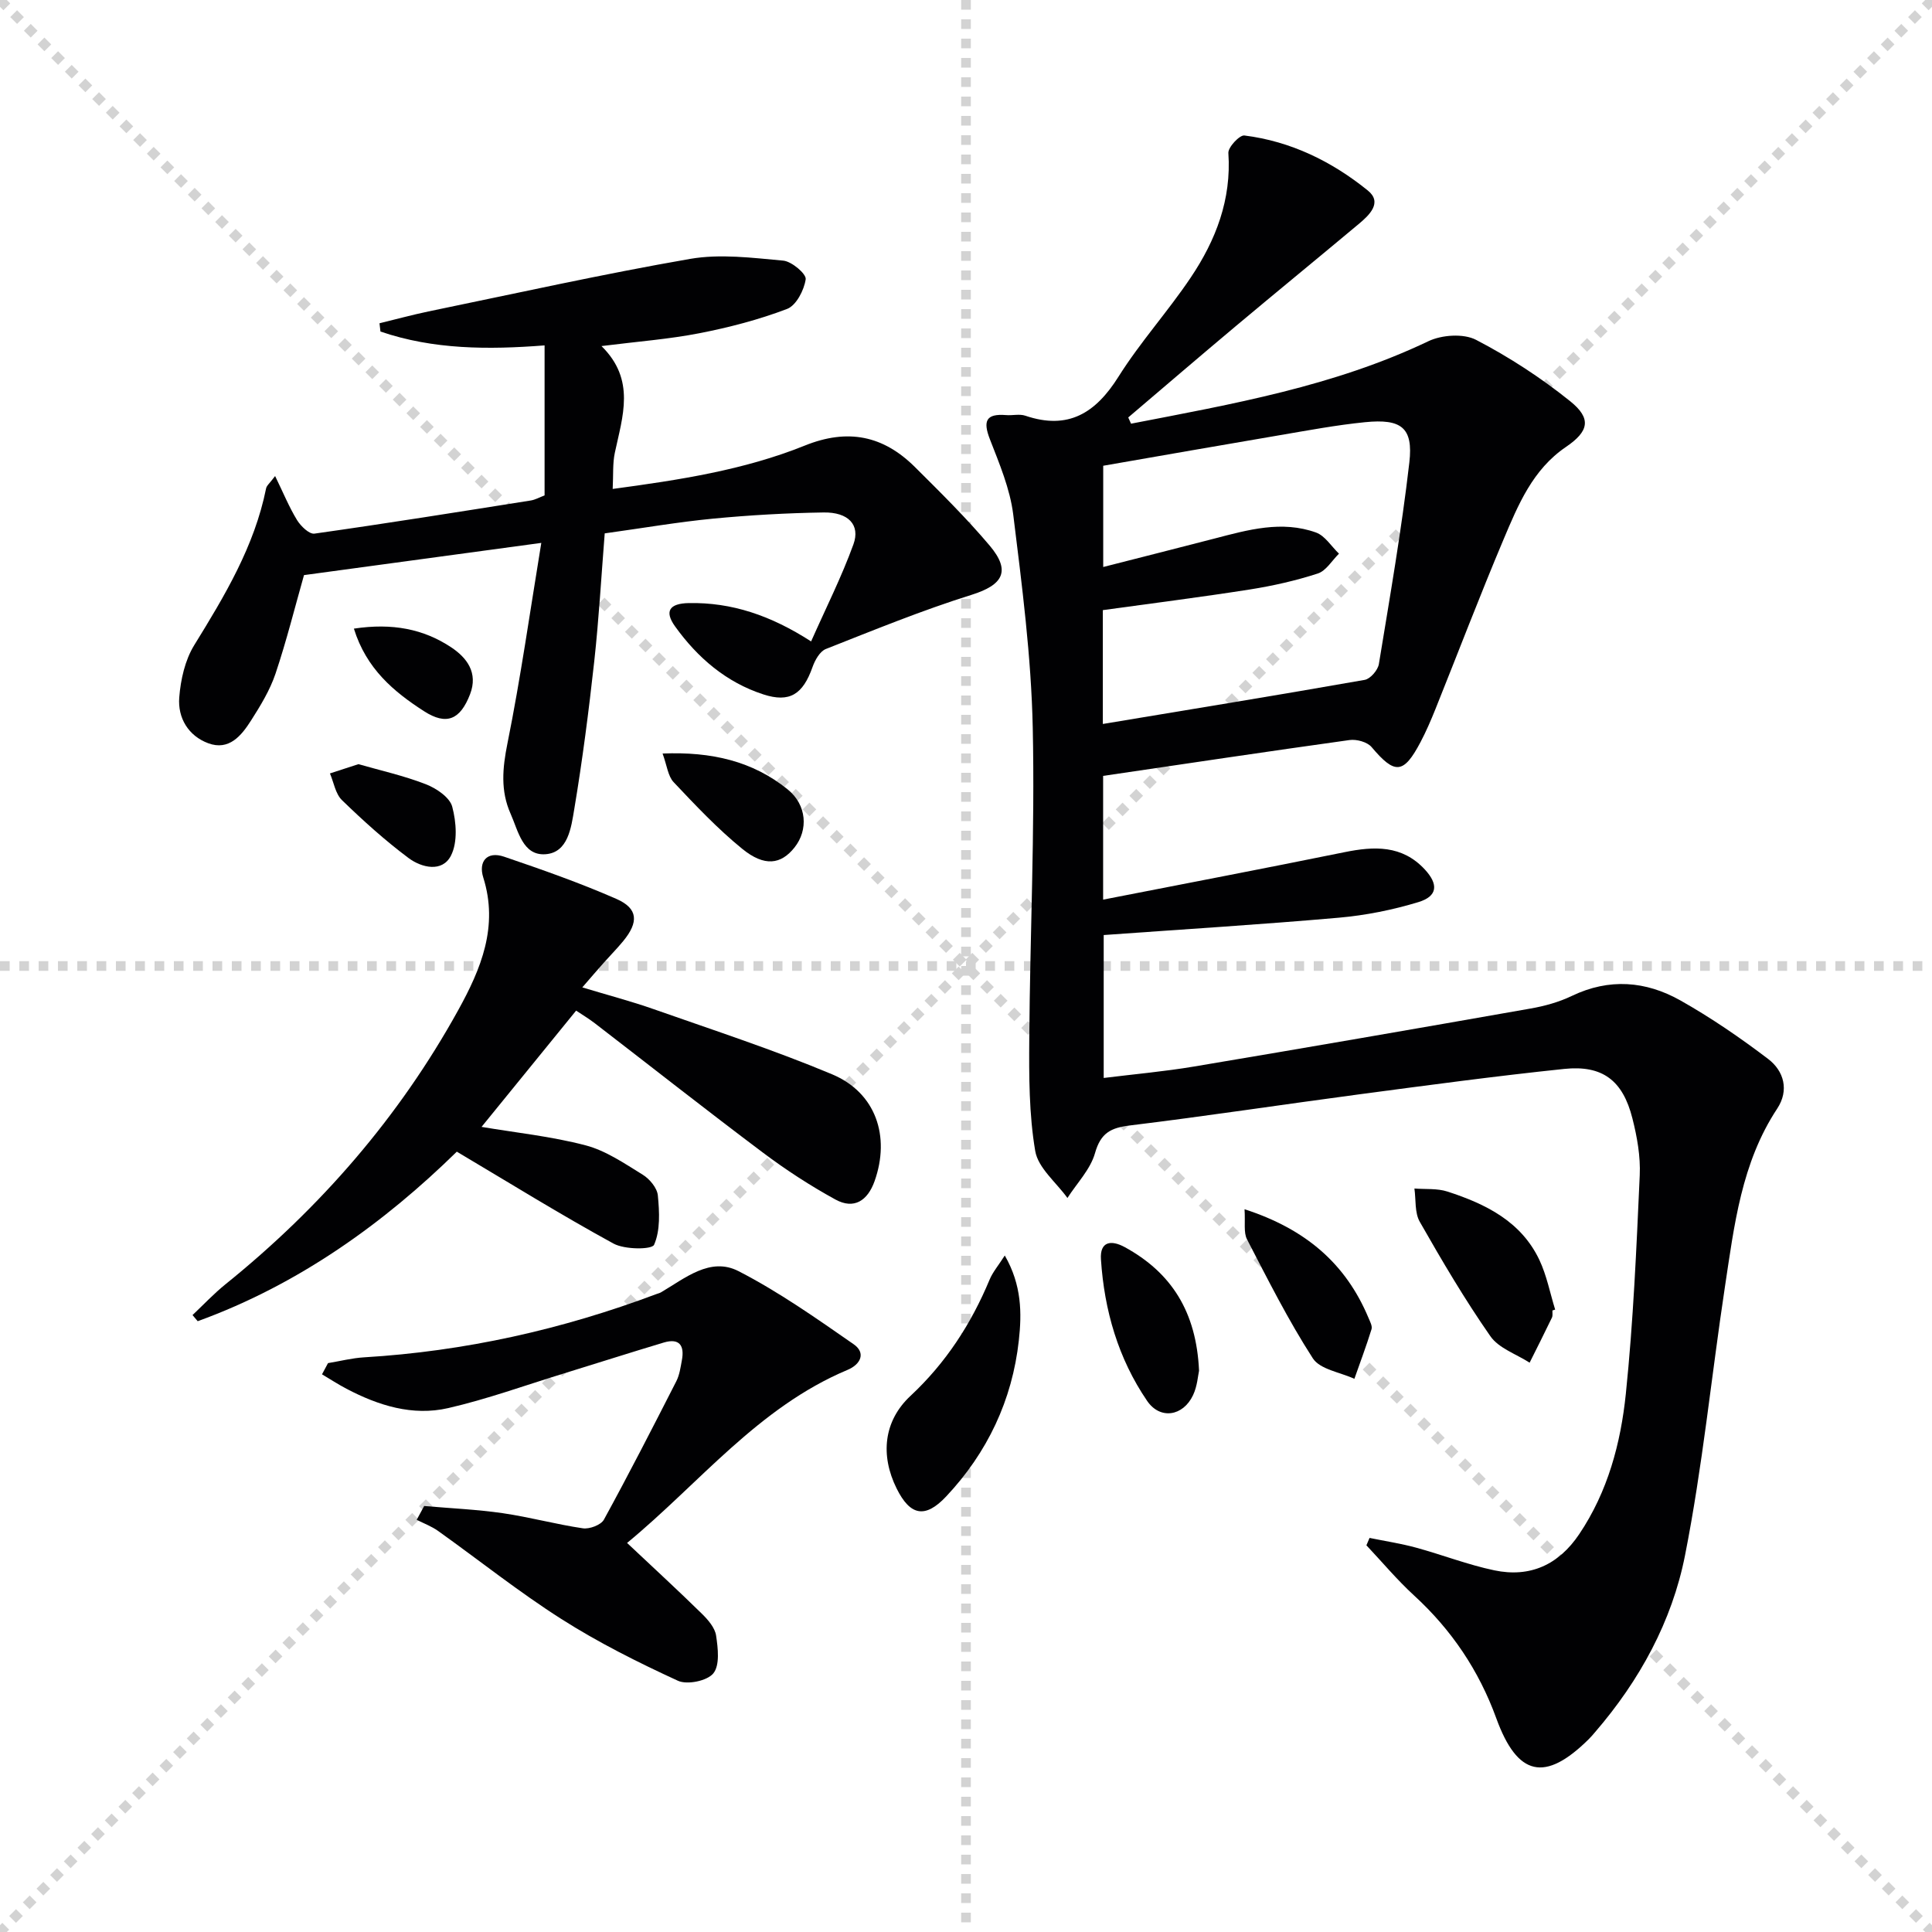
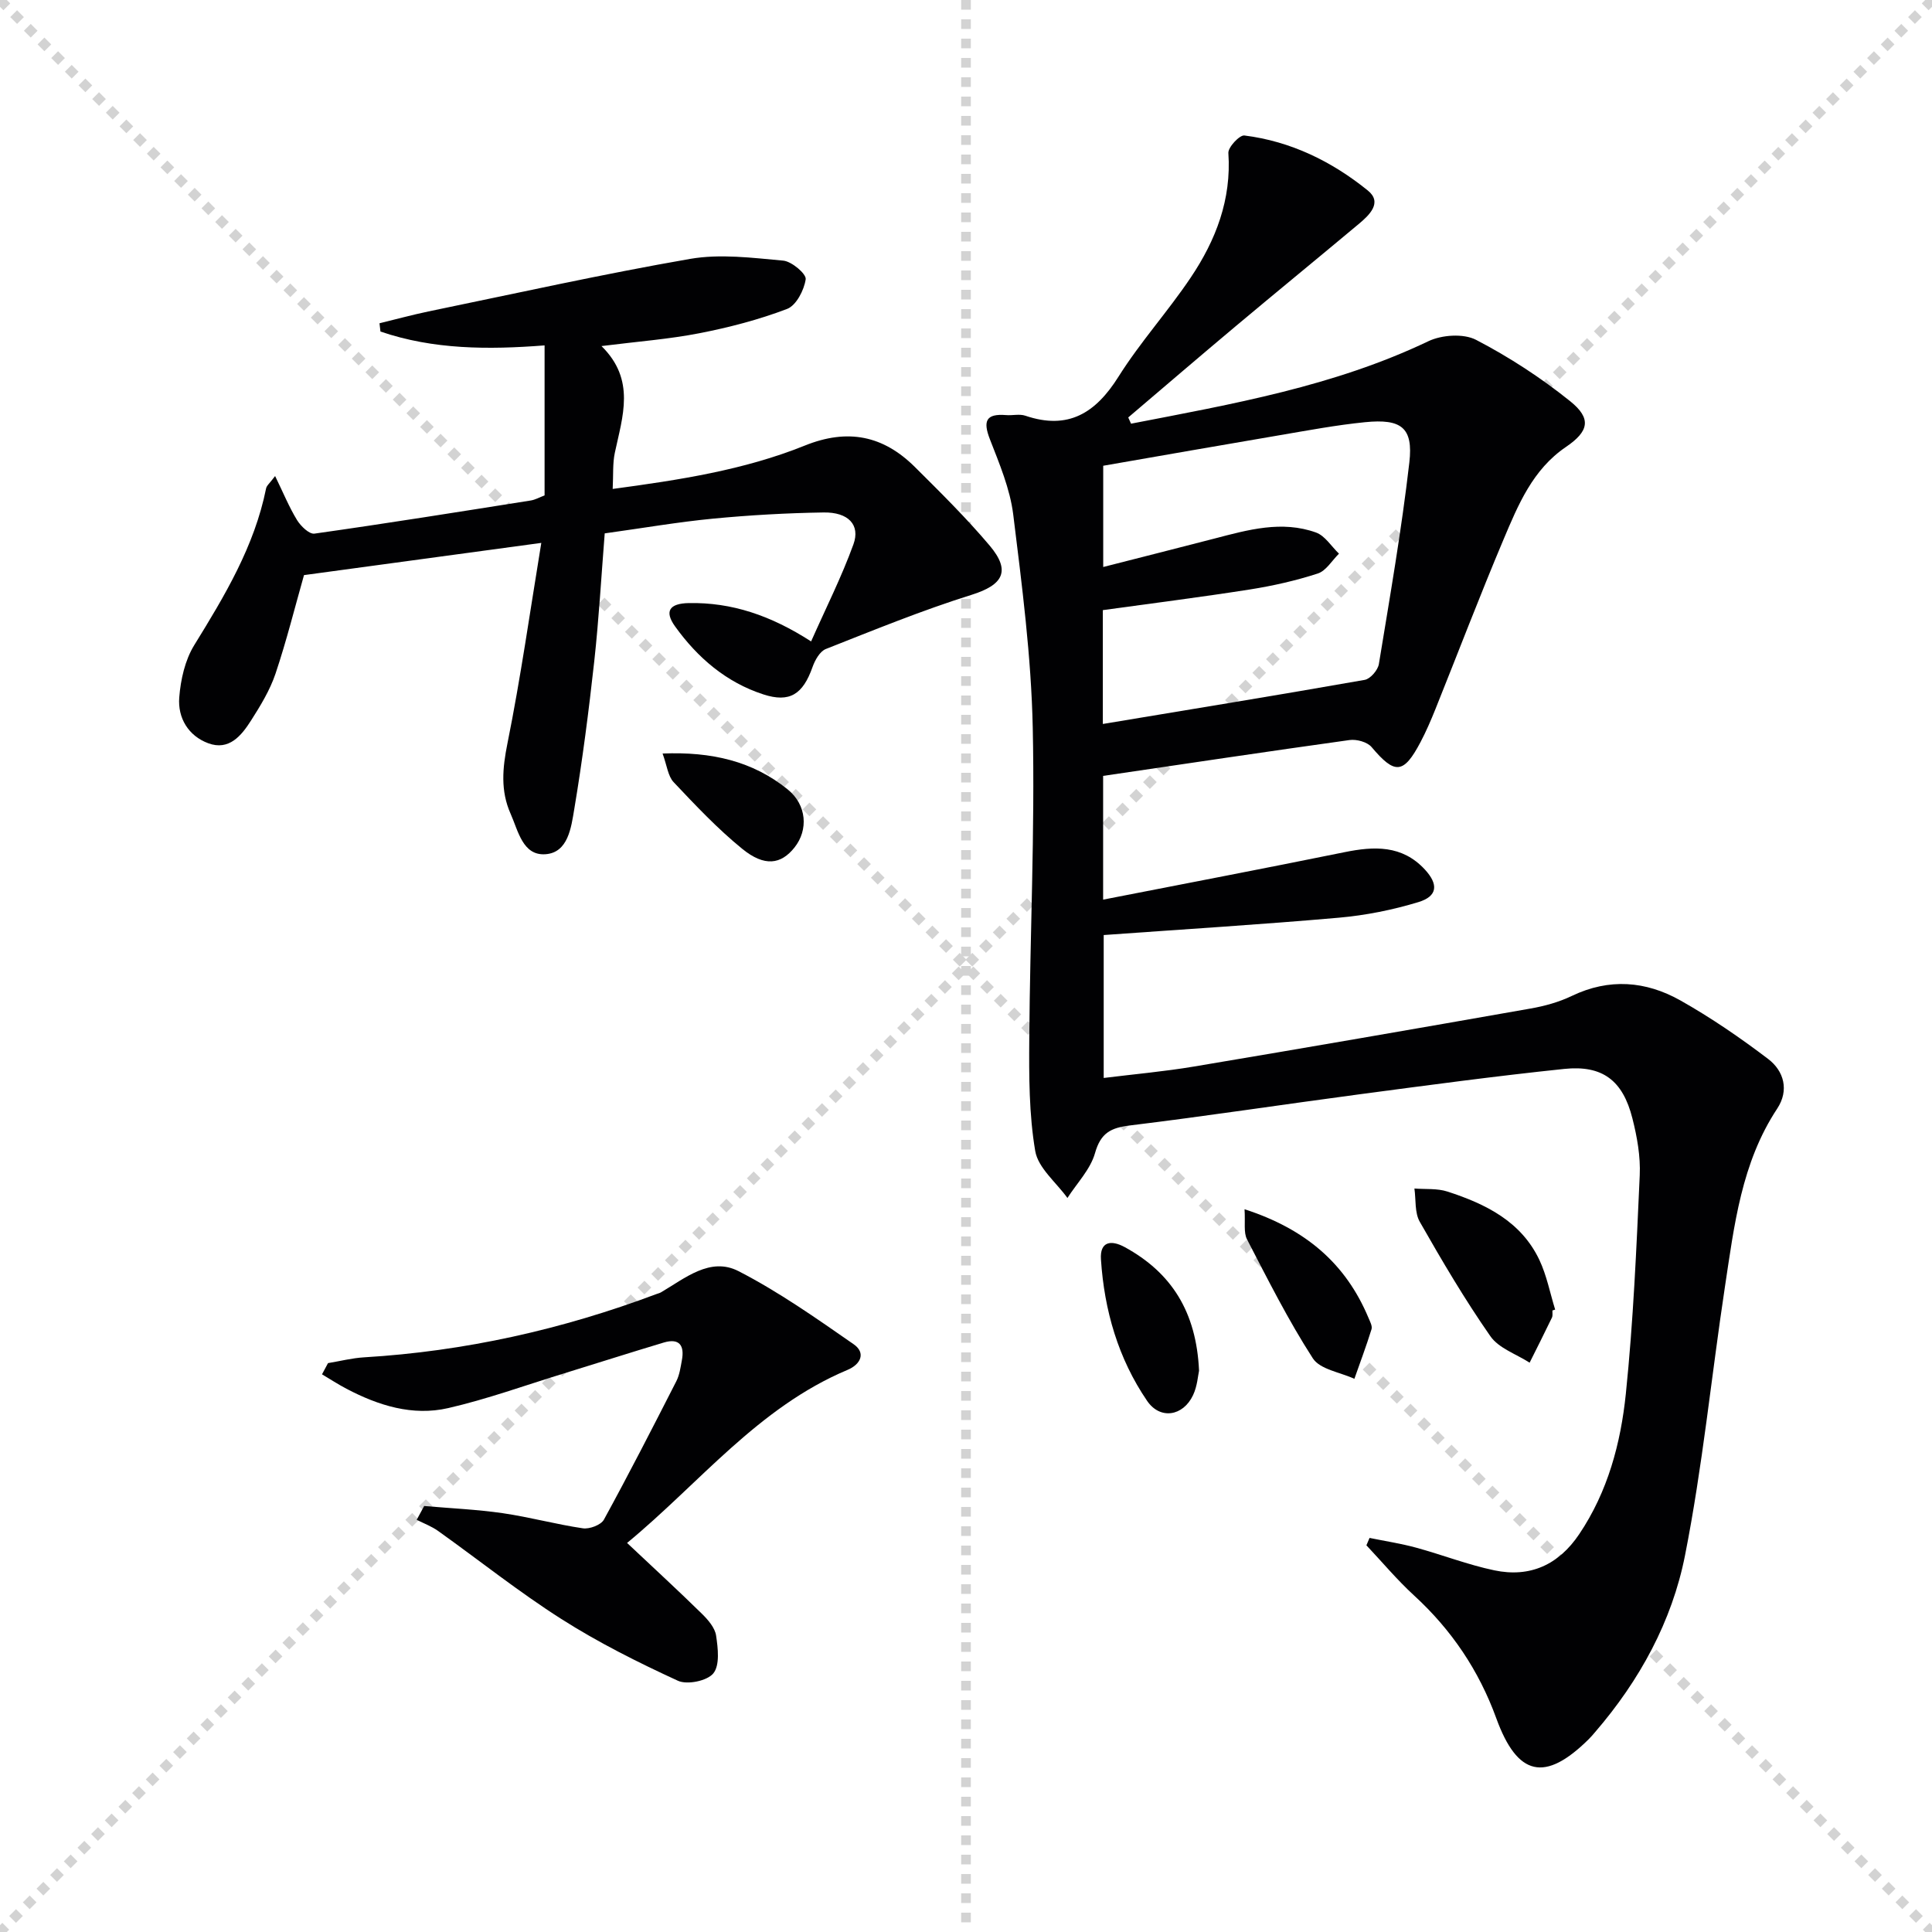
<svg xmlns="http://www.w3.org/2000/svg" enable-background="new 0 0 400 400" viewBox="0 0 400 400">
  <g stroke="lightgray" stroke-dasharray="1,1" stroke-width="1" transform="scale(2, 2)">
    <line x1="0" y1="0" x2="200" y2="200" />
    <line x1="200" y1="0" x2="0" y2="200" />
    <line x1="100" y1="0" x2="100" y2="200" />
-     <line x1="0" y1="100" x2="200" y2="100" />
  </g>
  <g fill="#010103">
    <path d="m234.17 87.72c20.94-4.06 41.97-7.72 61.55-17.07 2.78-1.33 7.28-1.64 9.88-.29 6.86 3.56 13.45 7.86 19.48 12.7 4.48 3.6 3.89 6.24-.86 9.47-6.9 4.68-9.9 11.99-12.93 19.16-4.91 11.63-9.41 23.44-14.11 35.15-.93 2.31-1.92 4.61-3.08 6.81-3.52 6.67-5.32 6.73-10.13 1.02-.89-1.05-3.1-1.66-4.57-1.45-16.91 2.35-33.8 4.89-51.01 7.42v25.62c16.87-3.3 33.43-6.46 49.95-9.82 6.17-1.26 11.94-1.5 16.64 3.56 2.88 3.1 2.67 5.56-1.31 6.77-5.33 1.62-10.92 2.74-16.48 3.23-16.05 1.41-32.14 2.4-48.68 3.59v29.59c6.28-.78 12.51-1.33 18.66-2.36 23.25-3.9 46.48-7.92 69.69-12.01 2.92-.51 5.9-1.33 8.56-2.61 7.74-3.72 15.34-3.1 22.49.93 6.33 3.57 12.38 7.72 18.17 12.12 3.28 2.5 4.37 6.49 1.87 10.28-7.42 11.23-8.89 24.16-10.83 36.94-2.8 18.52-4.63 37.23-8.26 55.58-2.69 13.62-9.4 25.88-18.59 36.54-.43.5-.86 1.02-1.34 1.49-9.05 8.96-14.76 7.71-19.14-4.33-3.6-9.9-9.26-18.31-17.03-25.43-3.51-3.22-6.59-6.91-9.86-10.38.22-.51.43-1.02.65-1.53 3.21.66 6.47 1.15 9.62 2.01 5.43 1.48 10.72 3.55 16.21 4.7 7.39 1.55 13.31-1.13 17.58-7.49 5.92-8.8 8.59-18.81 9.65-29.04 1.55-15.03 2.2-30.16 2.88-45.26.18-3.91-.55-7.97-1.52-11.79-1.98-7.84-6.18-11.06-14.12-10.23-14.2 1.48-28.35 3.39-42.51 5.27-15.8 2.1-31.56 4.5-47.38 6.43-3.98.48-6.07 1.55-7.25 5.73-.95 3.37-3.74 6.21-5.71 9.29-2.32-3.23-6.08-6.22-6.67-9.74-1.29-7.62-1.29-15.52-1.23-23.29.15-21.44 1.18-42.89.72-64.31-.31-14.74-2.23-29.48-4.04-44.15-.66-5.32-2.86-10.52-4.83-15.59-1.48-3.8-.81-5.35 3.36-5.01 1.33.11 2.78-.28 3.98.13 8.87 3.01 14.55-.55 19.28-8.08 4.5-7.16 10.26-13.52 14.98-20.56 5.17-7.7 8.43-16.12 7.77-25.75-.08-1.19 2.32-3.75 3.31-3.63 9.62 1.2 18.13 5.38 25.56 11.39 3.09 2.5.32 5.1-1.91 6.96-8.43 7.05-16.93 14-25.35 21.06-7.49 6.28-14.9 12.64-22.34 18.97.19.42.39.86.58 1.29zm-5.84 62.17c18.29-3.04 36.27-5.97 54.22-9.13 1.17-.21 2.72-2.01 2.93-3.27 2.28-13.89 4.7-27.77 6.31-41.75.83-7.21-1.65-9.08-9.17-8.33-5.93.59-11.81 1.7-17.7 2.7-12.21 2.07-24.41 4.22-36.51 6.32v20.96c8.01-2.05 15.53-3.94 23.04-5.89 6.94-1.81 13.93-3.79 21.01-1.25 1.87.67 3.19 2.88 4.76 4.38-1.45 1.42-2.66 3.55-4.39 4.11-4.56 1.48-9.29 2.55-14.03 3.3-10.12 1.59-20.28 2.87-30.47 4.28z" />
    <path d="m56.96 98.56c1.7 3.49 2.9 6.44 4.54 9.12.77 1.25 2.53 2.96 3.61 2.8 14.95-2.11 29.87-4.5 44.78-6.86.94-.15 1.83-.67 2.86-1.05 0-10.23 0-20.36 0-31.06-11.6.9-23.02.89-33.98-2.87-.07-.57-.13-1.14-.2-1.71 3.38-.82 6.74-1.74 10.14-2.45 18.04-3.72 36.03-7.73 54.17-10.88 6.24-1.08 12.88-.22 19.28.36 1.76.16 4.8 2.75 4.65 3.85-.32 2.25-1.96 5.43-3.85 6.15-5.85 2.23-12 3.83-18.15 5.03-6.29 1.23-12.74 1.71-20.28 2.66 7.13 7 4.36 14.56 2.76 22.11-.47 2.22-.29 4.59-.44 7.47 13.72-1.85 27.15-3.89 39.78-8.98 8.9-3.59 16.24-2.07 22.79 4.44 5.31 5.28 10.66 10.56 15.48 16.27 4.47 5.3 2.73 8.16-3.74 10.19-10.23 3.2-20.19 7.28-30.18 11.22-1.24.49-2.26 2.32-2.76 3.75-1.99 5.63-4.72 7.42-10.17 5.65-7.7-2.5-13.62-7.59-18.27-14.06-2.26-3.14-1.22-4.77 2.82-4.85 8.89-.17 16.97 2.55 25.33 7.94 3.05-6.88 6.31-13.34 8.76-20.09 1.47-4.05-1.06-6.69-6.17-6.61-7.64.12-15.29.55-22.9 1.28-7.27.7-14.48 1.95-22.42 3.05-.7 8.78-1.2 17.67-2.17 26.52-1.13 10.23-2.44 20.45-4.14 30.6-.63 3.74-1.26 8.99-5.97 9.31s-5.63-4.85-7.21-8.39c-2.11-4.74-1.68-9.44-.65-14.55 2.74-13.6 4.68-27.36 7.01-41.52-17.3 2.35-33.15 4.5-49.13 6.67-1.85 6.51-3.6 13.55-5.9 20.41-1.15 3.41-3.1 6.61-5.05 9.67-2 3.15-4.57 6.33-8.88 4.73-4.12-1.53-6.33-5.25-6-9.47.29-3.69 1.19-7.73 3.1-10.83 6.31-10.23 12.46-20.45 14.88-32.45.1-.58.72-1.04 1.87-2.57z" />
-     <path d="m119.28 209.24c-6.87 8.45-13.25 16.29-19.58 24.07 7.1 1.2 14.46 1.96 21.54 3.82 4.2 1.1 8.05 3.75 11.83 6.08 1.43.88 2.99 2.75 3.13 4.3.33 3.42.53 7.24-.78 10.21-.45 1.02-6.08 1.02-8.4-.25-10.89-5.95-21.44-12.5-32.44-19.03-14.95 14.65-32.63 27.48-53.65 35.1-.36-.42-.72-.85-1.07-1.27 2.27-2.14 4.42-4.44 6.84-6.39 19.66-15.86 35.94-34.6 48.17-56.74 4.7-8.51 8.39-17.31 5.18-27.48-1.02-3.25.73-5.51 4.32-4.29 7.84 2.67 15.68 5.42 23.25 8.74 4.51 1.98 4.65 4.81 1.38 8.77-1.27 1.54-2.68 2.96-4.01 4.46-1.32 1.48-2.61 2.99-4.43 5.09 5.21 1.58 10.07 2.85 14.79 4.51 12.36 4.35 24.85 8.42 36.92 13.48 9.06 3.8 12.1 12.84 8.8 22.13-1.44 4.04-4.25 5.91-8.1 3.8-5.2-2.85-10.23-6.12-14.97-9.68-11.71-8.79-23.22-17.86-34.83-26.8-1.3-1-2.7-1.83-3.89-2.63z" />
    <path d="m129.83 319.45c5.64 5.31 10.65 9.91 15.5 14.67 1.27 1.25 2.69 2.89 2.93 4.51.39 2.61.8 6.12-.57 7.82-1.26 1.56-5.41 2.42-7.34 1.53-8.26-3.8-16.46-7.9-24.12-12.78-8.82-5.61-17.03-12.17-25.55-18.25-1.34-.95-2.93-1.54-4.41-2.29.52-.95 1.03-1.9 1.55-2.86 5.43.48 10.9.71 16.28 1.49 5.56.81 11.02 2.31 16.58 3.13 1.38.2 3.74-.69 4.35-1.79 5.18-9.46 10.1-19.06 15-28.67.66-1.3.87-2.85 1.14-4.31.58-3.03-.47-4.67-3.75-3.69-6.97 2.09-13.9 4.31-20.85 6.45-7.91 2.43-15.72 5.27-23.77 7.12-7.38 1.7-14.46-.53-21.08-4.01-1.73-.91-3.37-1.98-5.05-2.98.41-.77.83-1.55 1.24-2.32 2.49-.41 4.97-1.05 7.48-1.2 20.85-1.25 40.99-5.76 60.52-13.1.31-.12.65-.19.93-.35 5-2.93 10.21-7.4 16.07-4.39 8.34 4.29 16.1 9.76 23.83 15.13 2.56 1.78 1.49 4.16-1.29 5.32-18.5 7.77-30.64 23.47-45.62 35.82z" />
-     <path d="m208.03 259.94c3.53 6.13 3.53 11.96 2.91 17.57-1.36 12.37-6.51 23.24-15.04 32.31-4.37 4.65-7.47 3.98-10.26-1.64-3.41-6.87-2.71-13.98 2.87-19.18 7.33-6.84 12.56-14.91 16.37-24.05.64-1.55 1.79-2.89 3.15-5.01z" />
    <path d="m321.41 271.32c-.02.5.1 1.07-.1 1.48-1.5 3.13-3.07 6.22-4.62 9.33-2.77-1.79-6.39-2.98-8.13-5.49-5.3-7.6-10.02-15.62-14.61-23.68-1.08-1.89-.78-4.57-1.11-6.89 2.29.18 4.72-.06 6.84.63 7.89 2.56 15.23 6.16 19.02 14.13 1.53 3.23 2.21 6.86 3.28 10.31-.19.06-.38.12-.57.18z" />
    <path d="m257.67 250.36c12.66 4.1 20.96 11.26 25.66 22.49.32.76.83 1.69.63 2.35-1.07 3.46-2.35 6.85-3.55 10.27-2.94-1.36-7.11-1.94-8.6-4.24-5.08-7.87-9.31-16.3-13.63-24.64-.74-1.43-.33-3.47-.51-6.23z" />
    <path d="m248.25 283.8c-.22.94-.35 3.17-1.24 5.05-2.07 4.39-6.83 5.12-9.51 1.19-5.99-8.78-8.87-18.75-9.56-29.29-.25-3.76 2.12-4.07 4.92-2.55 9.64 5.27 14.84 13.35 15.39 25.6z" />
    <path d="m137.18 156.01c10.15-.41 18.66 1.58 25.89 7.42 3.99 3.22 4.3 8.4 1.44 12.01-2.81 3.55-6.22 4.06-10.84.3-5.1-4.15-9.67-9-14.2-13.8-1.18-1.25-1.38-3.45-2.29-5.93z" />
-     <path d="m74.21 158.21c4.55 1.31 9.39 2.38 13.96 4.16 2.17.84 4.95 2.72 5.46 4.65.85 3.19 1.15 7.35-.26 10.12-1.8 3.54-6.08 2.52-8.78.51-4.87-3.64-9.42-7.75-13.79-11.99-1.35-1.31-1.69-3.66-2.49-5.53 1.79-.59 3.59-1.18 5.9-1.92z" />
-     <path d="m73.27 130.15c7.97-1.2 14.42.08 20.13 3.86 3.24 2.15 5.64 5.26 3.92 9.73-2.02 5.23-4.84 6.53-9.54 3.5-6.24-4.02-11.93-8.76-14.51-17.09z" />
+     <path d="m74.21 158.21z" />
  </g>
</svg>